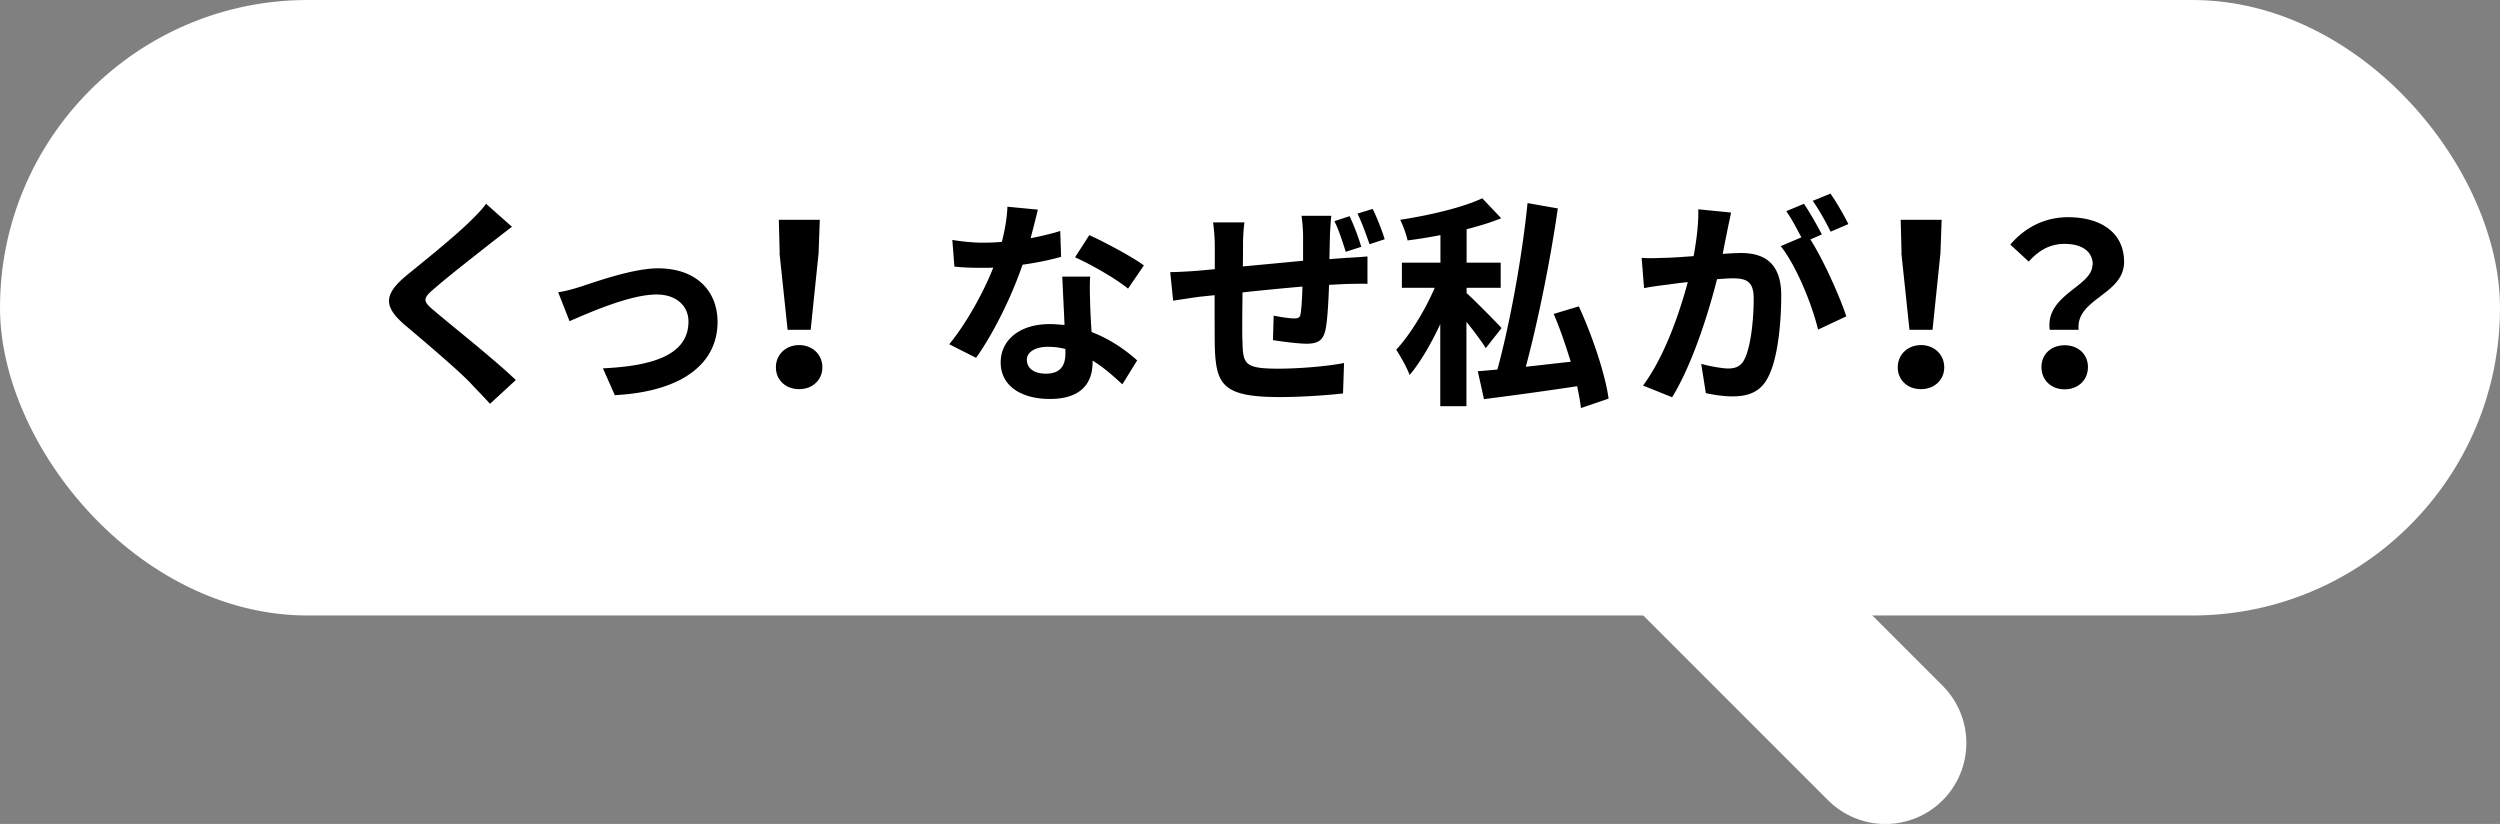
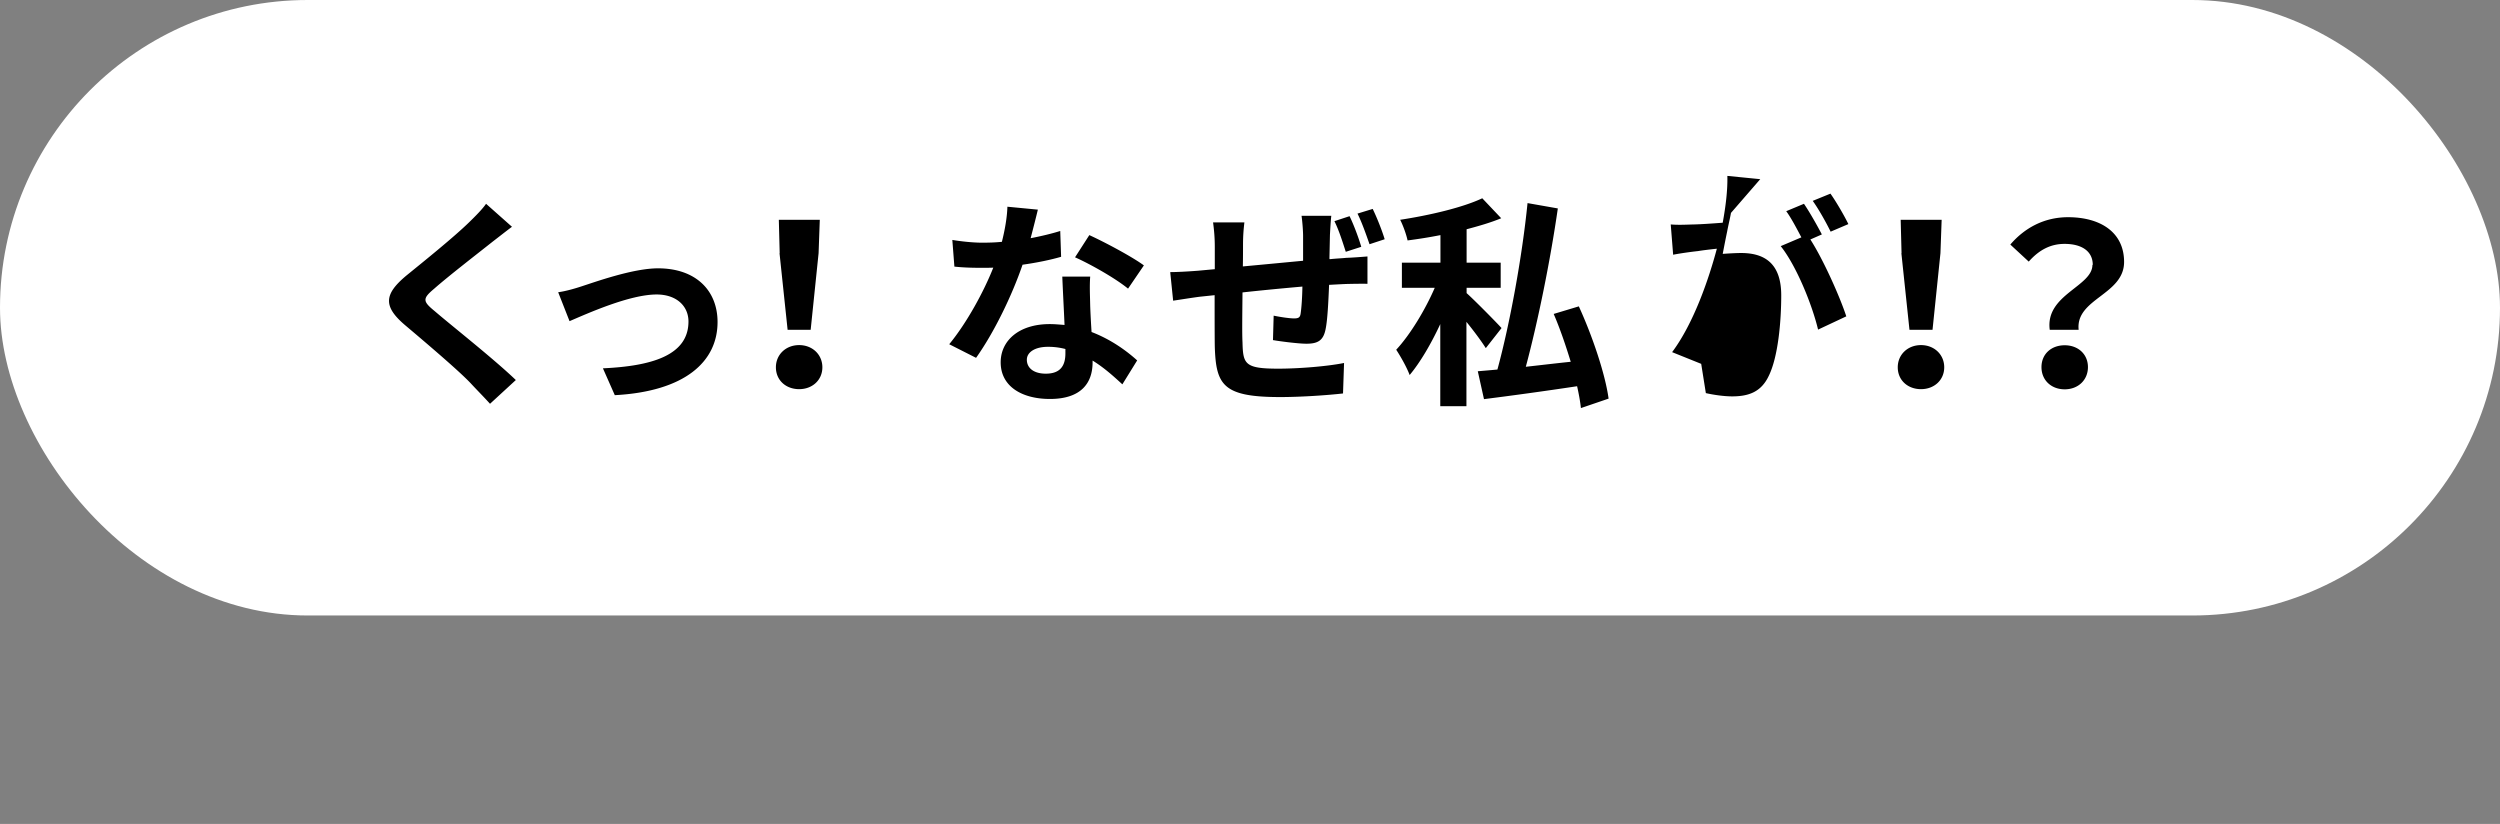
<svg xmlns="http://www.w3.org/2000/svg" data-name="レイヤー 2" viewBox="0 0 145.25 47.87">
  <rect x="0" y="0" width="145.25" height="47.87" fill="#808080" stroke="none" />
  <g data-name="レイヤー 2">
    <rect width="145.25" height="35.76" rx="17.88" ry="17.88" fill="#fff" />
-     <path fill="none" stroke="#fff" stroke-linecap="round" stroke-linejoin="round" stroke-width="9.41" d="m98.05 31.68 11.49 11.49" />
-     <path d="M29.74 13.18c-.4.3-.83.64-1.13.87-.83.66-2.54 1.98-3.38 2.72-.69.58-.68.73.03 1.31.95.82 3.43 2.77 4.71 4l-1.5 1.38c-.36-.4-.77-.81-1.13-1.2-.7-.74-2.67-2.41-3.83-3.39-1.27-1.09-1.18-1.79.1-2.86 1.01-.82 2.77-2.24 3.64-3.09.36-.35.78-.77.99-1.08l1.51 1.34Zm4.04 3.46c.78-.25 2.99-1.05 4.45-1.05 2.21 0 3.46 1.3 3.46 3.12 0 2.3-1.89 4.03-5.97 4.25l-.69-1.56c2.83-.13 4.97-.75 4.97-2.72 0-.9-.7-1.57-1.85-1.57-1.56 0-3.99 1.09-5.06 1.55l-.66-1.68c.43-.06.96-.21 1.35-.34Zm11.3 4.7c0-.74.58-1.29 1.35-1.29s1.35.55 1.35 1.29-.58 1.27-1.35 1.27-1.35-.52-1.35-1.27Zm.22-6.63-.05-1.94h2.38l-.07 1.94-.46 4.45h-1.34l-.47-4.45Zm16.35.21c-.58.17-1.38.34-2.24.46-.61 1.79-1.66 3.95-2.7 5.41L55.15 20c1.03-1.25 2.02-3.08 2.56-4.45-.22.01-.44.01-.66.01-.52 0-1.04-.01-1.6-.07l-.12-1.55c.53.09 1.23.16 1.72.16.38 0 .77-.01 1.16-.05.17-.68.3-1.39.32-2.04l1.77.17c-.1.42-.25 1.01-.42 1.66.62-.12 1.21-.26 1.72-.42l.05 1.49Zm1.69 1.16c-.04.56-.01 1.08 0 1.65.01.35.04.95.08 1.56 1.1.42 2.01 1.07 2.65 1.65l-.86 1.39c-.46-.42-1.03-.95-1.73-1.38v.1c0 1.2-.66 2.13-2.48 2.13-1.6 0-2.86-.71-2.86-2.13 0-1.25 1.05-2.22 2.85-2.22.3 0 .59.03.86.05-.04-.94-.1-2.03-.13-2.81h1.62Zm-1.43 4.2a3.93 3.93 0 0 0-1.03-.13c-.74 0-1.22.31-1.22.75 0 .48.4.81 1.1.81.87 0 1.14-.49 1.14-1.18v-.25Zm3.63-3.51c-.73-.6-2.2-1.43-3.08-1.82l.83-1.29c.92.42 2.51 1.27 3.17 1.76l-.92 1.35Zm11.72-1.71c.35-.04.68-.05.97-.08.34-.01.84-.05 1.22-.08v1.59c-.22-.01-.9 0-1.24.01-.27.01-.61.03-.99.05-.04.98-.09 2.03-.2 2.56-.13.69-.47.86-1.12.86-.45 0-1.48-.13-1.94-.21l.04-1.42c.39.08.92.16 1.18.16s.36-.05.39-.3c.05-.35.09-.92.1-1.55-1.13.1-2.39.22-3.48.34-.01 1.17-.03 2.35 0 2.9.03 1.26.13 1.53 2.07 1.53 1.25 0 2.89-.14 3.83-.33l-.06 1.77c-.86.1-2.43.21-3.65.21-3.33 0-3.73-.7-3.8-2.93-.01-.55-.01-1.79-.01-2.99l-.86.09c-.4.05-1.21.18-1.55.23l-.17-1.66c.36 0 .96-.03 1.61-.08l.98-.09v-1.29c0-.53-.04-.98-.1-1.43h1.82c-.05.43-.08.79-.08 1.34 0 .29 0 .73-.01 1.22 1.09-.1 2.34-.22 3.5-.33v-1.44c0-.33-.05-.92-.09-1.17h1.73c-.03.2-.06.75-.08 1.1l-.03 1.39Zm.93-.43c-.18-.56-.4-1.26-.66-1.78l.88-.29c.25.51.53 1.27.68 1.78l-.9.29Zm1.56-2.5c.25.51.55 1.27.7 1.77l-.88.29c-.2-.57-.44-1.26-.7-1.78l.88-.27Zm6.57 8.09c-.25-.4-.69-.99-1.12-1.52v4.9h-1.52v-4.77c-.53 1.14-1.16 2.22-1.78 2.96-.16-.44-.53-1.09-.78-1.47.82-.88 1.69-2.33 2.24-3.6h-1.91v-1.46h2.24v-1.6c-.65.13-1.3.23-1.91.31-.07-.34-.26-.87-.43-1.2 1.7-.26 3.63-.71 4.77-1.25l1.1 1.16c-.6.25-1.29.45-2.01.64v1.94h1.98v1.46h-1.98v.31c.47.42 1.72 1.69 2.03 2.03l-.91 1.16Zm5.53 3.48c-.04-.38-.12-.81-.22-1.26-1.92.29-3.9.56-5.41.75l-.36-1.62c.34-.03.73-.06 1.14-.1.73-2.68 1.44-6.57 1.75-9.67l1.76.31c-.44 3.06-1.16 6.59-1.86 9.2.83-.09 1.72-.2 2.61-.29-.29-.95-.62-1.92-.99-2.78l1.46-.44c.78 1.7 1.53 3.91 1.73 5.36l-1.61.55Zm8.72-11.33c-.06.34-.16.74-.22 1.07-.08.38-.17.84-.26 1.31.43-.03.81-.05 1.07-.05 1.37 0 2.33.61 2.33 2.46 0 1.52-.18 3.58-.73 4.69-.43.9-1.13 1.18-2.12 1.18-.48 0-1.09-.09-1.53-.19l-.27-1.7c.49.14 1.24.27 1.57.27.43 0 .75-.13.95-.55.36-.72.53-2.26.53-3.52 0-1.01-.44-1.17-1.25-1.17-.21 0-.52.03-.88.05-.49 1.94-1.43 4.95-2.61 6.86l-1.69-.68c1.26-1.69 2.13-4.25 2.6-6.01-.47.05-.87.1-1.11.14-.38.04-1.03.13-1.43.21l-.14-1.76c.47.04.9.01 1.37 0 .4-.01 1-.05 1.65-.1.18-.98.29-1.91.27-2.72l1.91.19Zm4.61 1.54c.77 1.2 1.72 3.34 2.09 4.47l-1.64.77c-.34-1.43-1.25-3.69-2.17-4.85l1.2-.51c-.26-.49-.58-1.11-.88-1.52l1.03-.43c.33.48.79 1.3 1.04 1.78l-.66.29Zm1.18-.45c-.27-.55-.69-1.3-1.04-1.79l1.03-.42c.34.48.82 1.31 1.04 1.77l-1.03.44Zm3.9 7.88c0-.74.58-1.29 1.35-1.29s1.35.55 1.35 1.29-.58 1.27-1.35 1.27-1.35-.52-1.35-1.27Zm.22-6.63-.05-1.94h2.38l-.07 1.94-.46 4.45h-1.34l-.47-4.45Zm11.11.68c0-.78-.62-1.22-1.64-1.22-.81 0-1.48.35-2.08 1.03l-1.07-.99c.82-.96 1.96-1.59 3.35-1.59 1.88 0 3.26.87 3.26 2.6 0 1.91-2.83 2.13-2.64 3.94h-1.68c-.27-2.04 2.48-2.51 2.48-3.77Zm-1.63 4.67c.78 0 1.35.52 1.35 1.27s-.57 1.29-1.35 1.29-1.35-.53-1.35-1.29.57-1.27 1.35-1.27Z" />
+     <path d="M29.74 13.18c-.4.3-.83.64-1.13.87-.83.66-2.54 1.98-3.38 2.72-.69.58-.68.73.03 1.31.95.82 3.43 2.77 4.71 4l-1.5 1.38c-.36-.4-.77-.81-1.13-1.2-.7-.74-2.67-2.41-3.83-3.39-1.27-1.09-1.18-1.79.1-2.86 1.01-.82 2.77-2.24 3.64-3.09.36-.35.78-.77.99-1.08l1.51 1.34Zm4.04 3.46c.78-.25 2.99-1.05 4.45-1.05 2.21 0 3.46 1.3 3.46 3.12 0 2.3-1.89 4.03-5.97 4.25l-.69-1.56c2.83-.13 4.97-.75 4.97-2.72 0-.9-.7-1.57-1.85-1.57-1.56 0-3.99 1.09-5.06 1.55l-.66-1.68c.43-.06.96-.21 1.35-.34Zm11.3 4.7c0-.74.58-1.29 1.35-1.29s1.35.55 1.35 1.29-.58 1.27-1.35 1.27-1.35-.52-1.35-1.27Zm.22-6.63-.05-1.94h2.38l-.07 1.94-.46 4.45h-1.34l-.47-4.45Zm16.35.21c-.58.17-1.38.34-2.24.46-.61 1.79-1.66 3.95-2.7 5.41L55.15 20c1.03-1.25 2.02-3.08 2.56-4.45-.22.01-.44.01-.66.01-.52 0-1.04-.01-1.6-.07l-.12-1.55c.53.09 1.23.16 1.72.16.38 0 .77-.01 1.16-.05.17-.68.3-1.39.32-2.04l1.77.17c-.1.42-.25 1.01-.42 1.66.62-.12 1.21-.26 1.72-.42l.05 1.49Zm1.69 1.16c-.04.56-.01 1.08 0 1.65.01.35.04.95.08 1.56 1.1.42 2.01 1.07 2.65 1.65l-.86 1.39c-.46-.42-1.03-.95-1.73-1.38v.1c0 1.2-.66 2.13-2.48 2.13-1.6 0-2.86-.71-2.86-2.13 0-1.25 1.05-2.22 2.85-2.22.3 0 .59.03.86.05-.04-.94-.1-2.03-.13-2.81h1.62Zm-1.43 4.2a3.93 3.93 0 0 0-1.03-.13c-.74 0-1.22.31-1.22.75 0 .48.4.81 1.1.81.87 0 1.14-.49 1.14-1.18v-.25Zm3.63-3.51c-.73-.6-2.2-1.43-3.08-1.82l.83-1.29c.92.42 2.51 1.27 3.17 1.76l-.92 1.35Zm11.72-1.71c.35-.04.68-.05.97-.08.34-.01.84-.05 1.22-.08v1.59c-.22-.01-.9 0-1.24.01-.27.01-.61.03-.99.05-.04.98-.09 2.03-.2 2.56-.13.69-.47.86-1.12.86-.45 0-1.48-.13-1.94-.21l.04-1.42c.39.08.92.16 1.18.16s.36-.05.39-.3c.05-.35.09-.92.1-1.55-1.13.1-2.39.22-3.48.34-.01 1.17-.03 2.35 0 2.9.03 1.26.13 1.53 2.07 1.53 1.25 0 2.89-.14 3.83-.33l-.06 1.77c-.86.1-2.43.21-3.65.21-3.33 0-3.73-.7-3.8-2.93-.01-.55-.01-1.79-.01-2.99l-.86.09c-.4.05-1.21.18-1.55.23l-.17-1.66c.36 0 .96-.03 1.61-.08l.98-.09v-1.29c0-.53-.04-.98-.1-1.43h1.82c-.05.43-.08.79-.08 1.34 0 .29 0 .73-.01 1.22 1.09-.1 2.34-.22 3.5-.33v-1.44c0-.33-.05-.92-.09-1.17h1.73c-.03.2-.06.75-.08 1.1l-.03 1.39Zm.93-.43c-.18-.56-.4-1.26-.66-1.78l.88-.29c.25.51.53 1.27.68 1.78l-.9.29Zm1.56-2.5c.25.51.55 1.27.7 1.77l-.88.29c-.2-.57-.44-1.26-.7-1.78l.88-.27Zm6.57 8.09c-.25-.4-.69-.99-1.12-1.52v4.9h-1.52v-4.77c-.53 1.14-1.16 2.22-1.78 2.96-.16-.44-.53-1.09-.78-1.47.82-.88 1.69-2.33 2.24-3.6h-1.91v-1.46h2.24v-1.6c-.65.13-1.3.23-1.91.31-.07-.34-.26-.87-.43-1.2 1.7-.26 3.63-.71 4.77-1.25l1.1 1.16c-.6.25-1.29.45-2.01.64v1.94h1.98v1.46h-1.98v.31c.47.42 1.72 1.69 2.03 2.03l-.91 1.16Zm5.53 3.48c-.04-.38-.12-.81-.22-1.26-1.92.29-3.9.56-5.41.75l-.36-1.62c.34-.03.73-.06 1.14-.1.73-2.68 1.44-6.57 1.75-9.67l1.76.31c-.44 3.06-1.16 6.59-1.86 9.2.83-.09 1.72-.2 2.61-.29-.29-.95-.62-1.92-.99-2.78l1.46-.44c.78 1.7 1.53 3.91 1.73 5.36l-1.61.55Zm8.72-11.33c-.06.34-.16.74-.22 1.07-.08.38-.17.84-.26 1.31.43-.03.81-.05 1.07-.05 1.37 0 2.33.61 2.33 2.46 0 1.52-.18 3.58-.73 4.69-.43.9-1.13 1.18-2.12 1.18-.48 0-1.09-.09-1.53-.19l-.27-1.7l-1.69-.68c1.26-1.69 2.13-4.25 2.6-6.01-.47.05-.87.1-1.11.14-.38.04-1.03.13-1.43.21l-.14-1.76c.47.04.9.01 1.37 0 .4-.01 1-.05 1.65-.1.18-.98.29-1.91.27-2.72l1.91.19Zm4.61 1.54c.77 1.2 1.72 3.34 2.09 4.47l-1.64.77c-.34-1.43-1.25-3.69-2.17-4.85l1.2-.51c-.26-.49-.58-1.11-.88-1.52l1.03-.43c.33.48.79 1.3 1.04 1.78l-.66.29Zm1.18-.45c-.27-.55-.69-1.3-1.04-1.79l1.03-.42c.34.48.82 1.31 1.04 1.77l-1.03.44Zm3.9 7.88c0-.74.58-1.29 1.35-1.29s1.35.55 1.35 1.29-.58 1.27-1.35 1.27-1.35-.52-1.35-1.27Zm.22-6.63-.05-1.94h2.38l-.07 1.94-.46 4.45h-1.34l-.47-4.45Zm11.11.68c0-.78-.62-1.22-1.64-1.22-.81 0-1.48.35-2.08 1.03l-1.07-.99c.82-.96 1.96-1.59 3.35-1.59 1.88 0 3.26.87 3.26 2.6 0 1.91-2.83 2.13-2.64 3.94h-1.68c-.27-2.04 2.48-2.51 2.48-3.77Zm-1.63 4.67c.78 0 1.35.52 1.35 1.27s-.57 1.29-1.35 1.29-1.35-.53-1.35-1.29.57-1.27 1.35-1.27Z" />
  </g>
</svg>